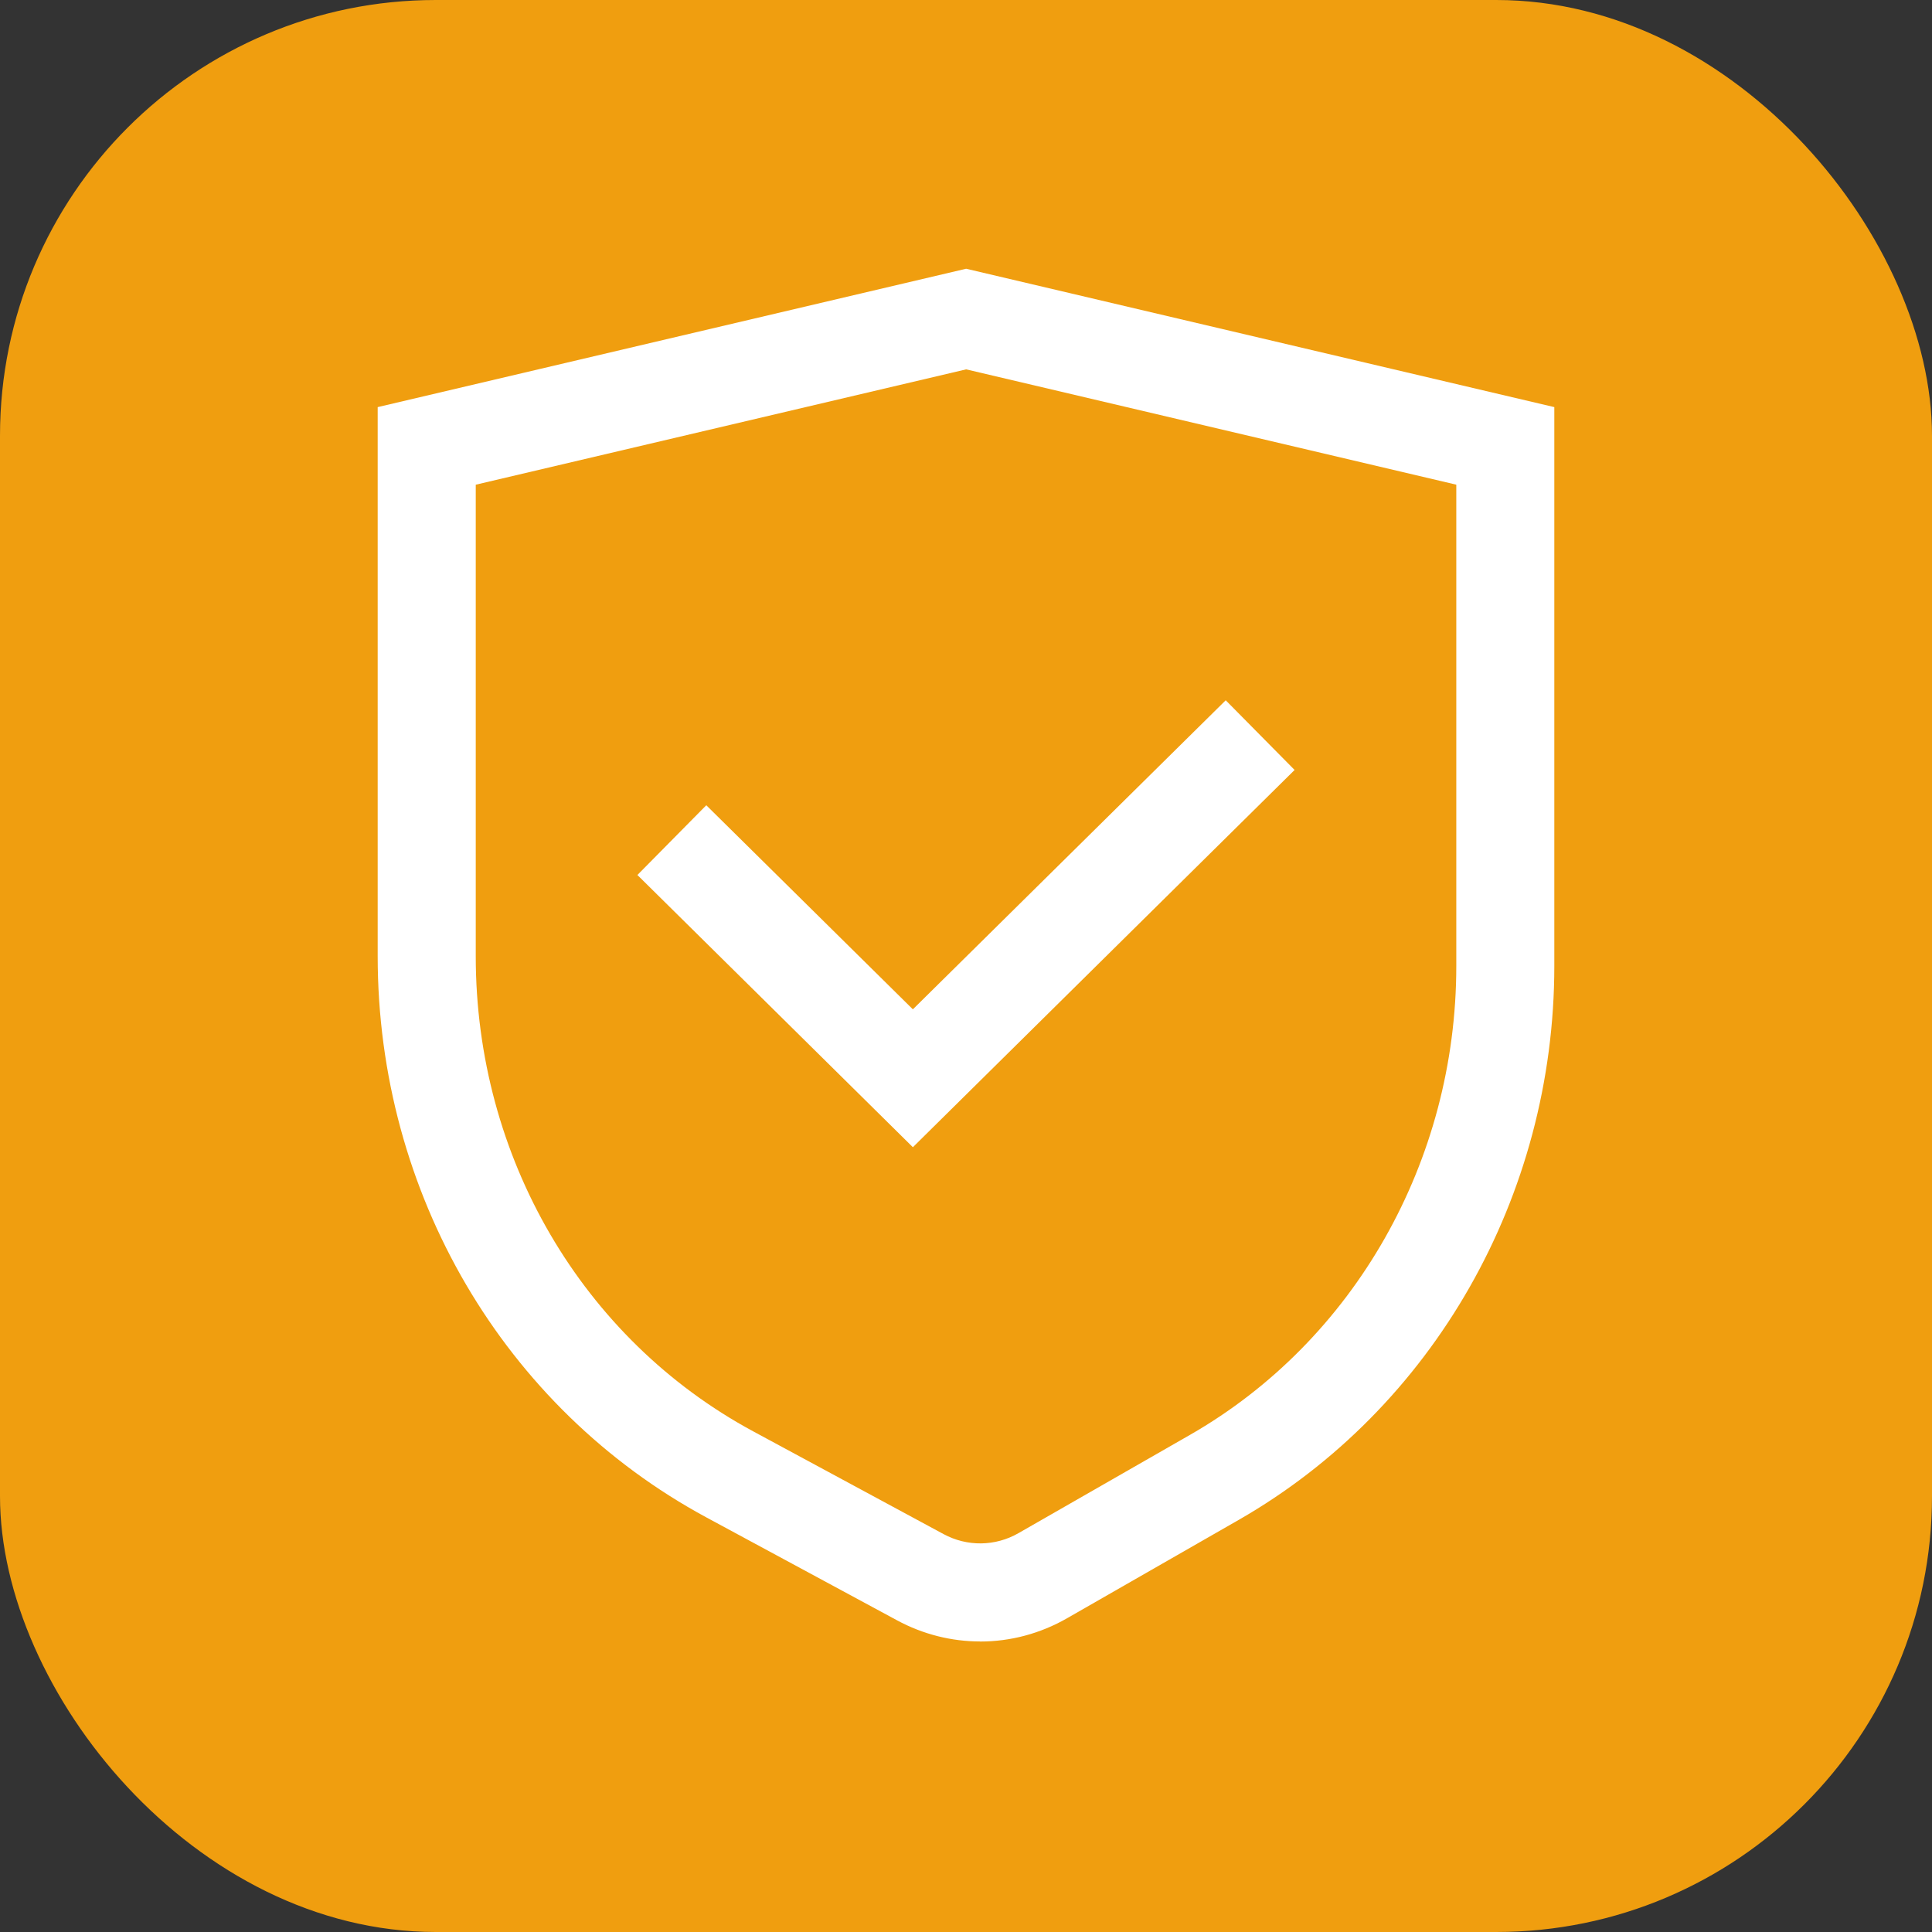
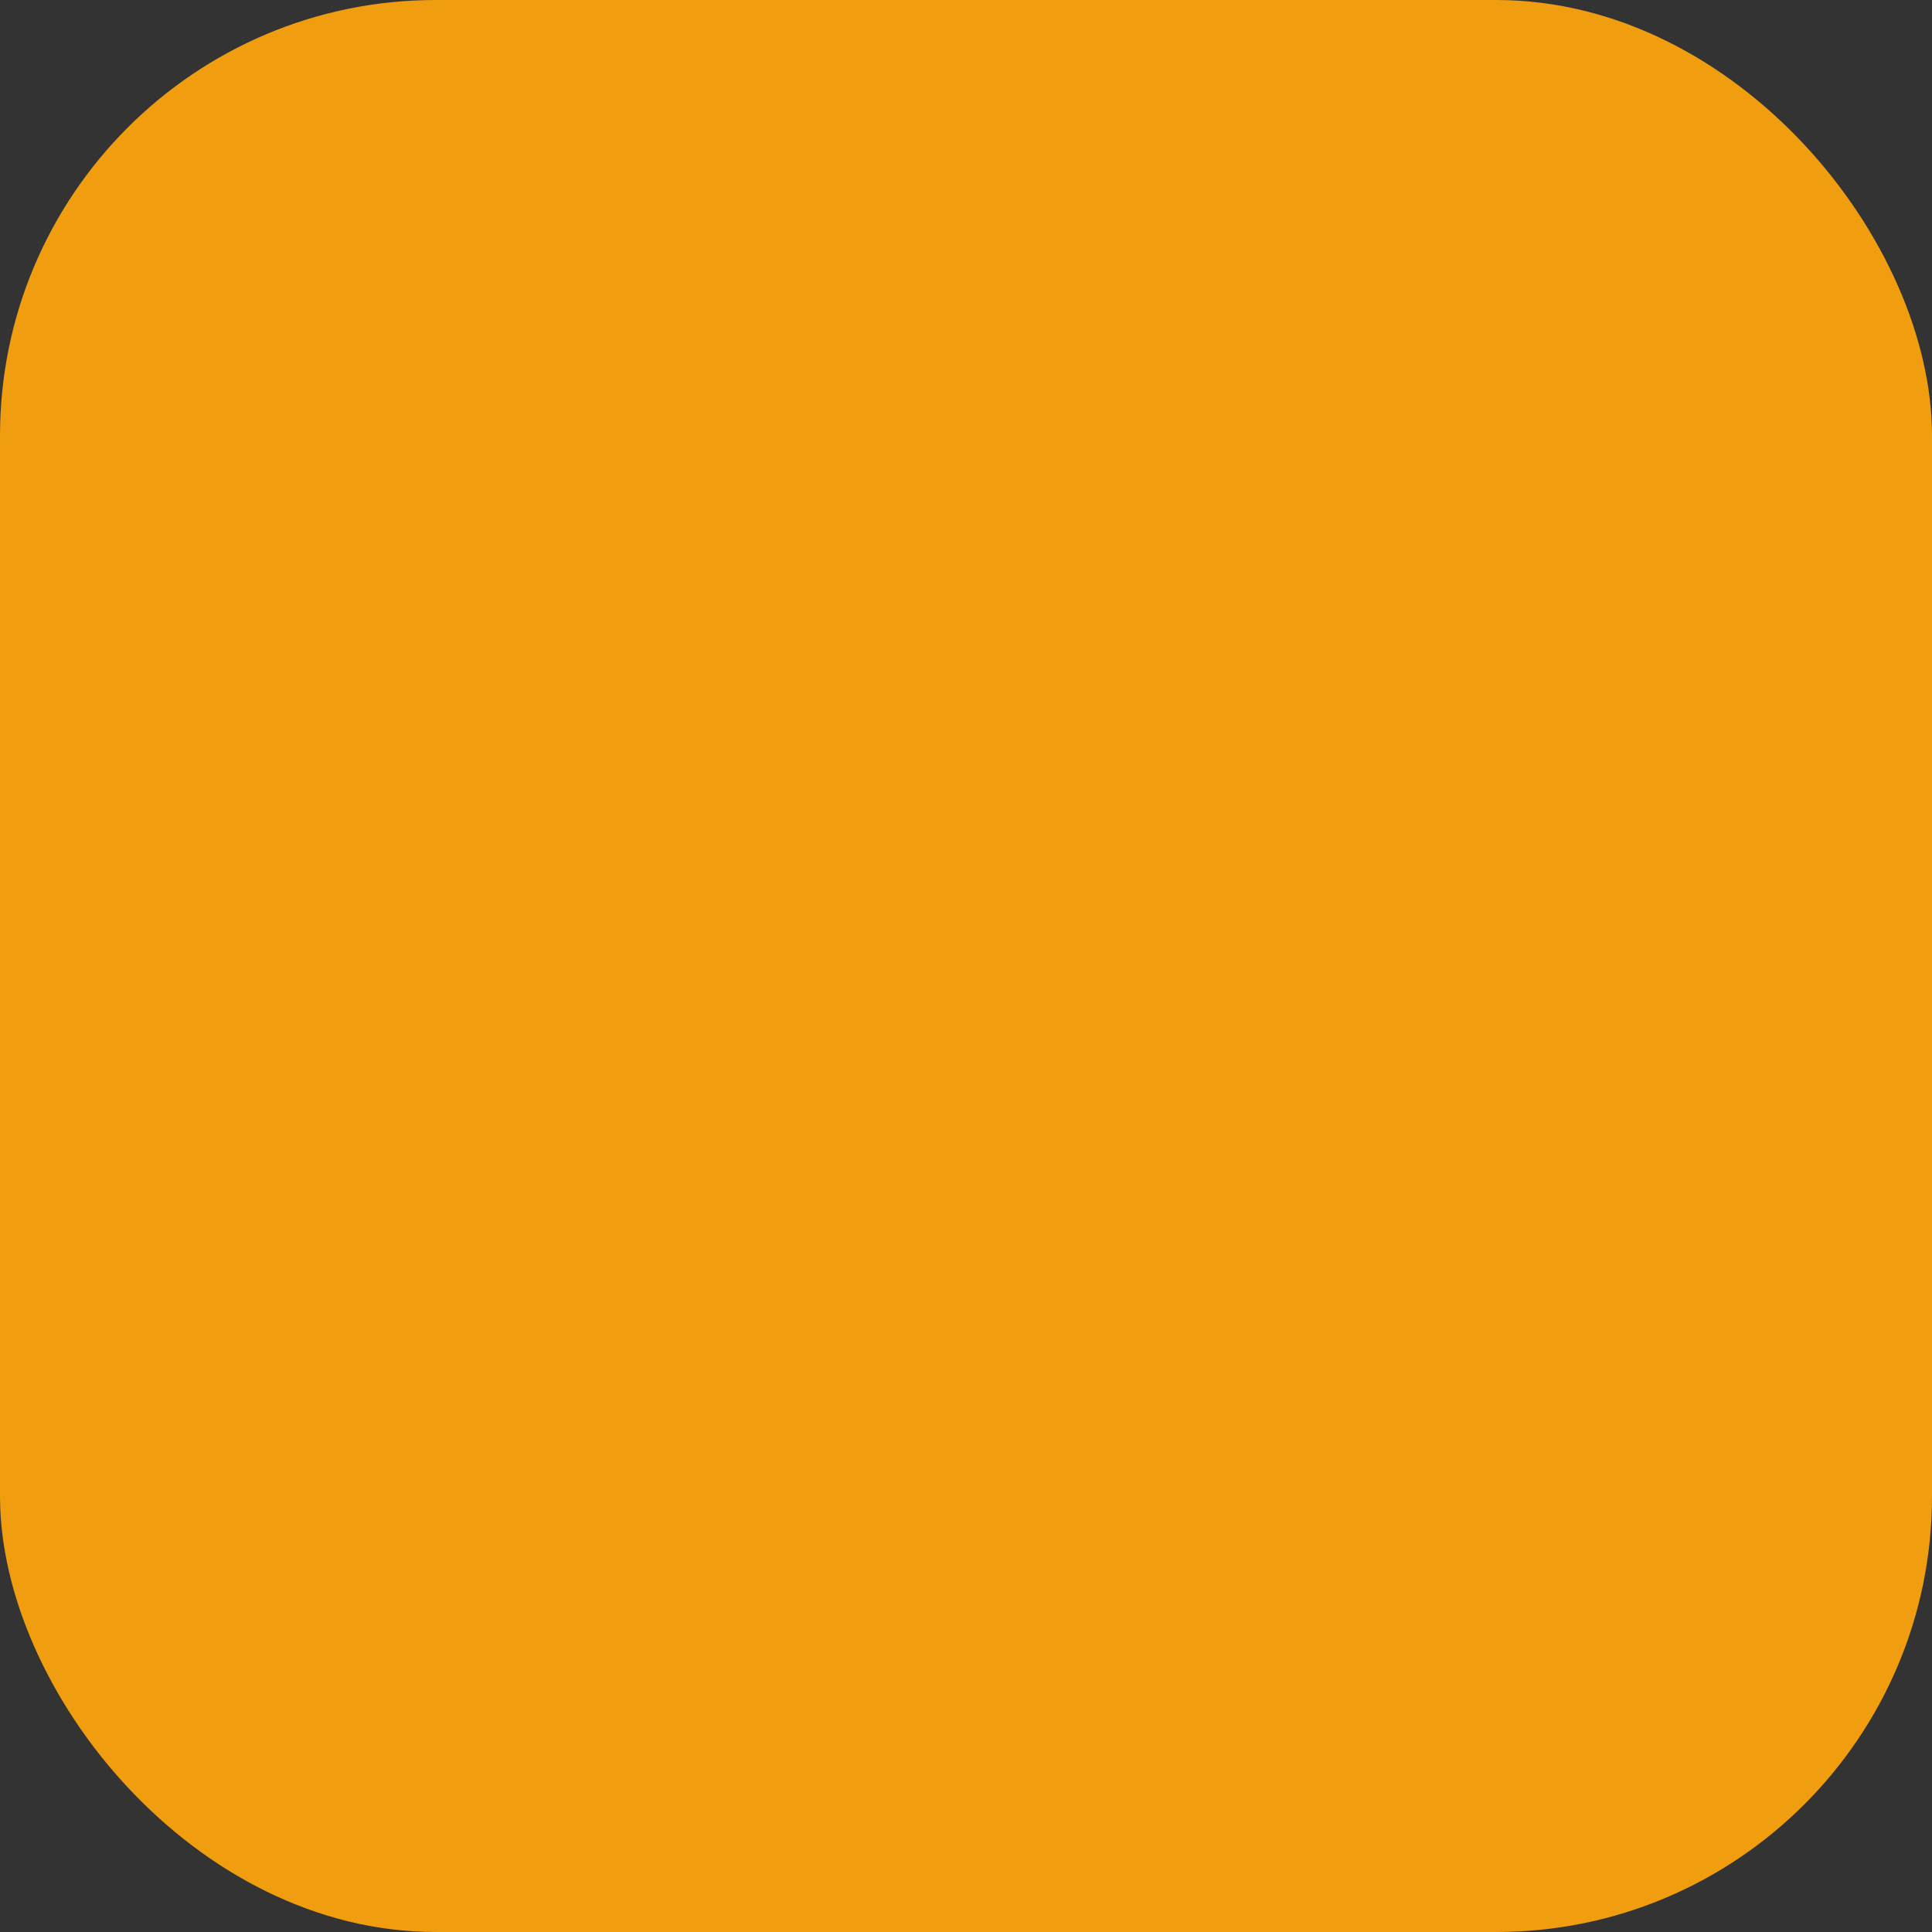
<svg xmlns="http://www.w3.org/2000/svg" width="133" height="133" viewBox="0 0 133 133" fill="none">
  <rect x="0" y="0" width="133" height="133" fill="#333333" stroke="none" />
  <rect width="133" height="133" rx="30" fill="#F09E0F" />
-   <path d="M62.843 78.975L43.879 60.235L48.621 55.434L62.842 69.483L84.379 48.208L89.121 53.005L62.843 78.975Z" fill="white" />
-   <path d="M67.475 112.999C65.509 112.999 63.547 112.514 61.746 111.54L48.638 104.465C34.673 96.926 26 82.119 26 65.83V28.026L66.509 18.5L107 28.026V66.501C107 82.338 98.672 96.951 85.274 104.63L73.465 111.397C71.6 112.468 69.541 113.004 67.478 113.004L67.475 112.999ZM32.751 33.367V65.83C32.751 79.643 40.066 92.173 51.849 98.534L64.957 105.609C66.577 106.482 68.51 106.461 70.109 105.545L81.917 98.779C93.228 92.299 100.252 79.934 100.252 66.501V33.366L66.511 25.427L32.751 33.367Z" fill="white" />
</svg>